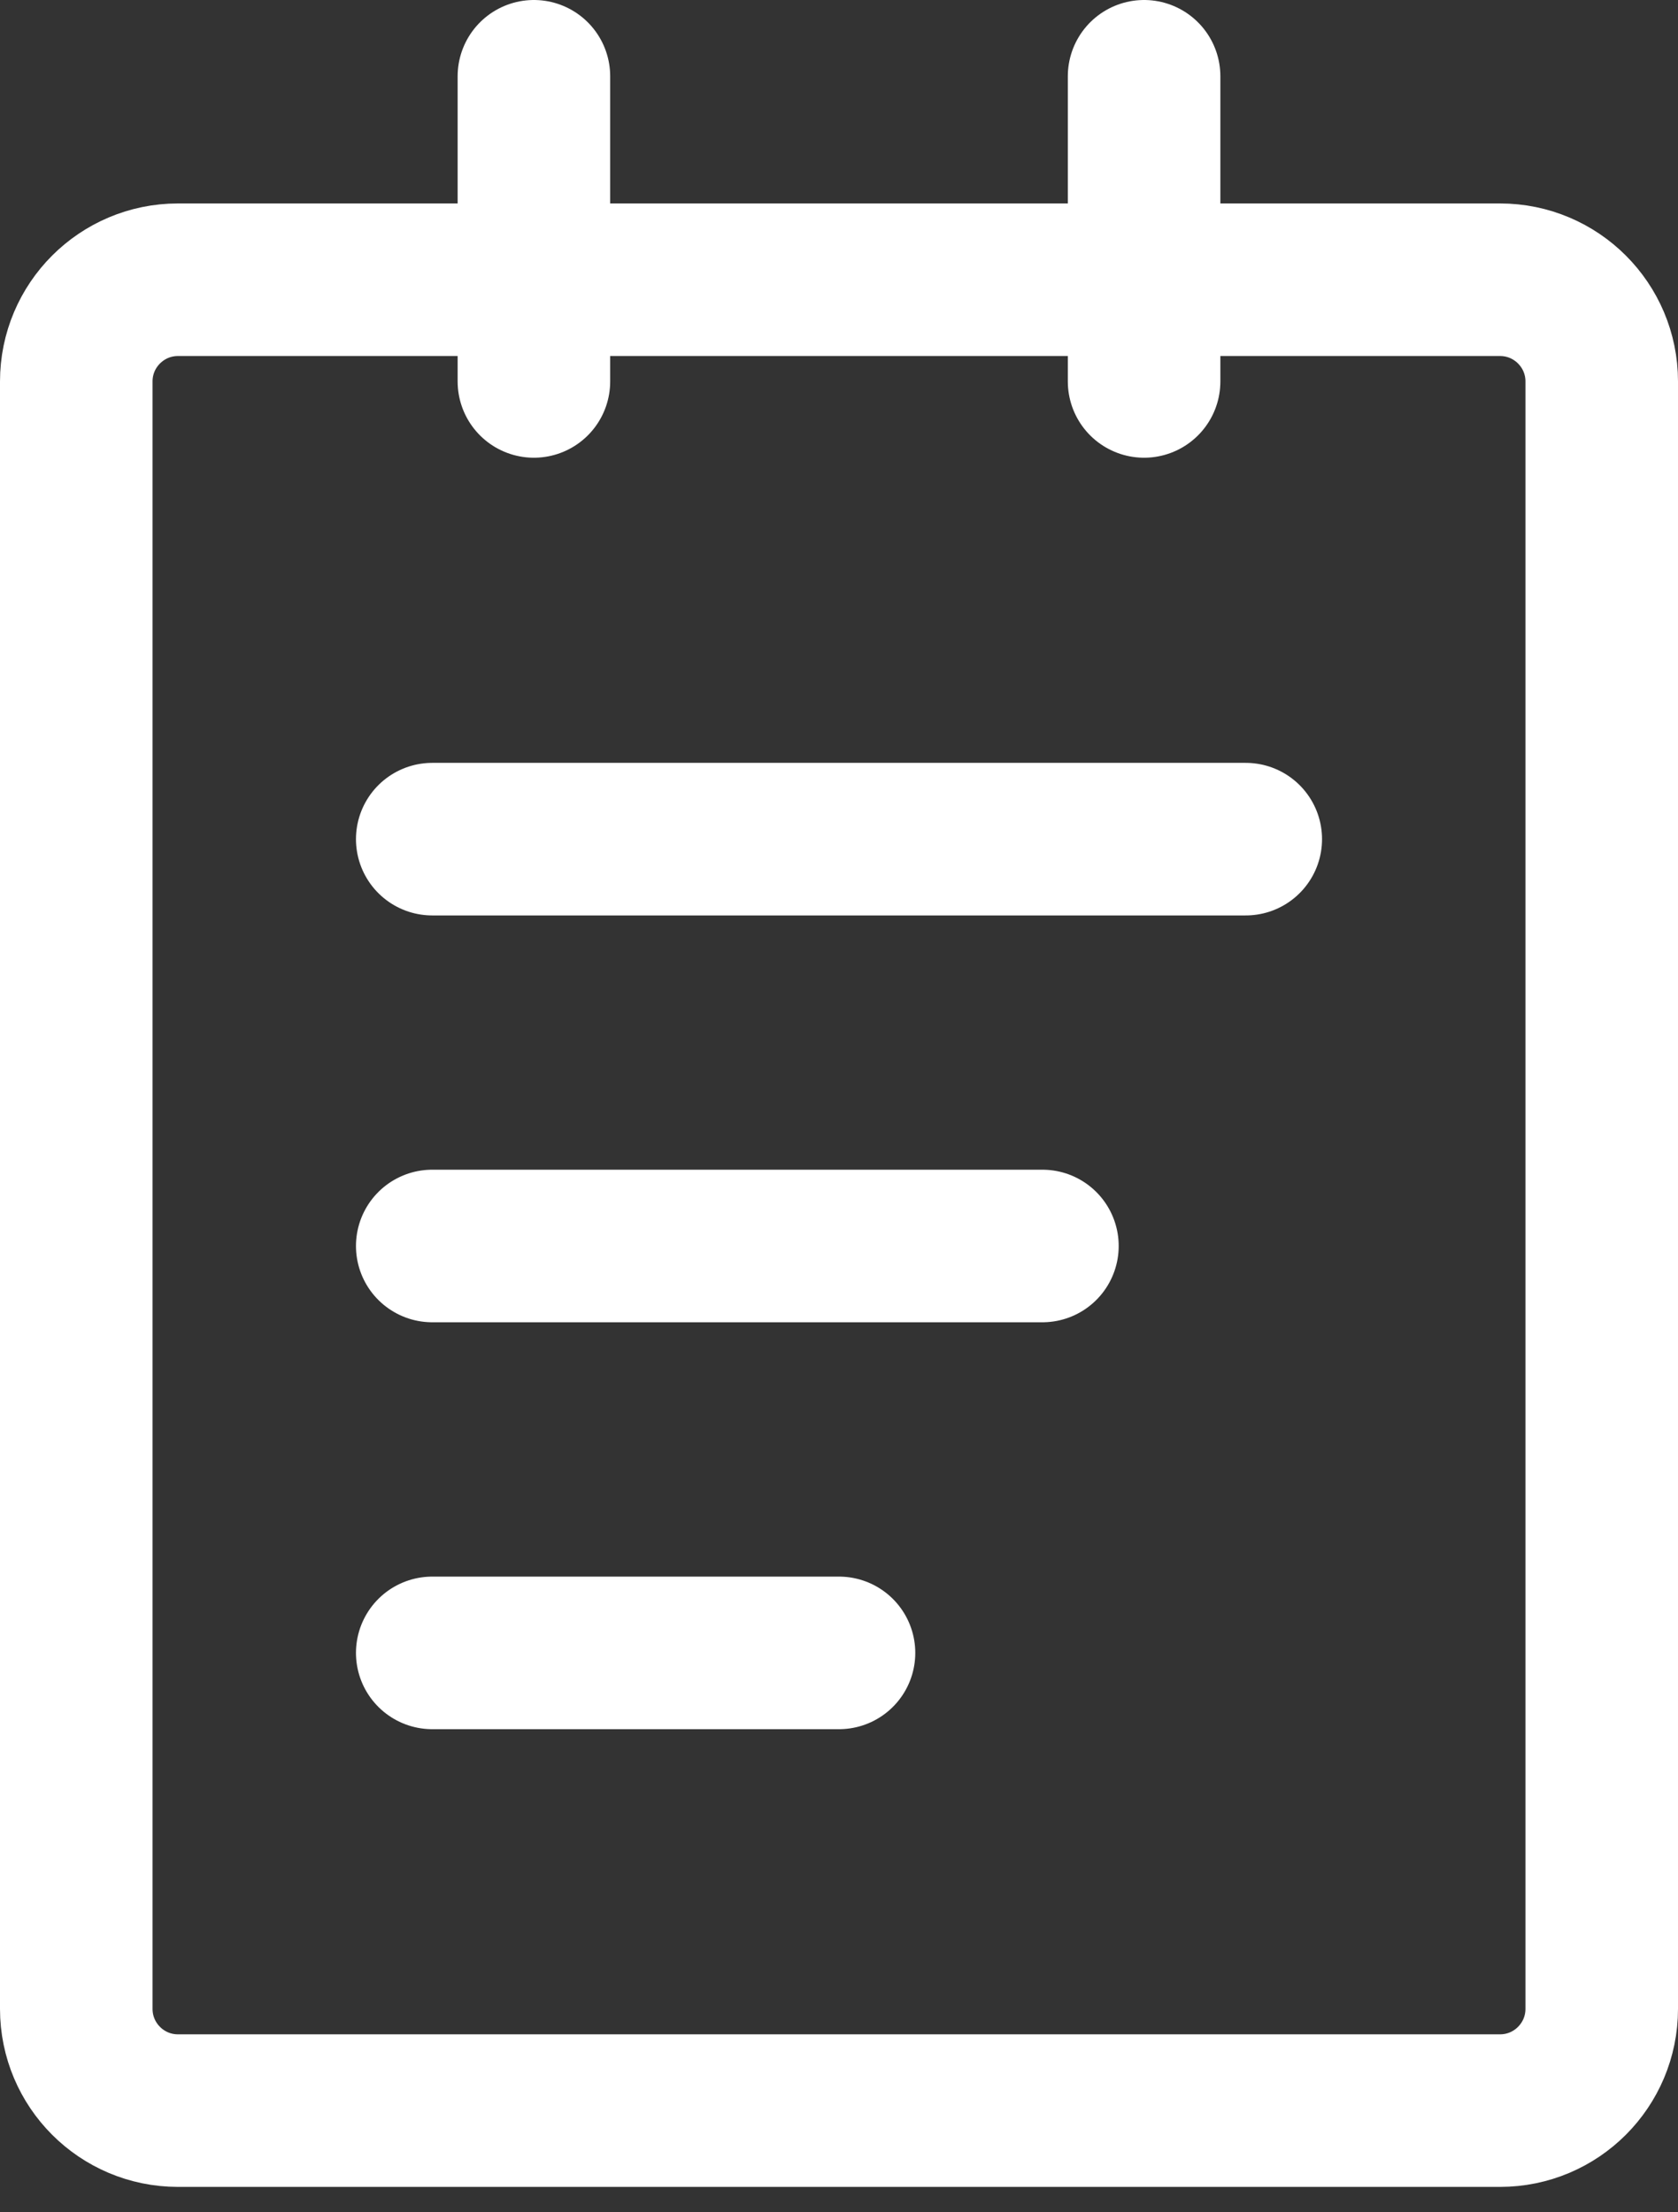
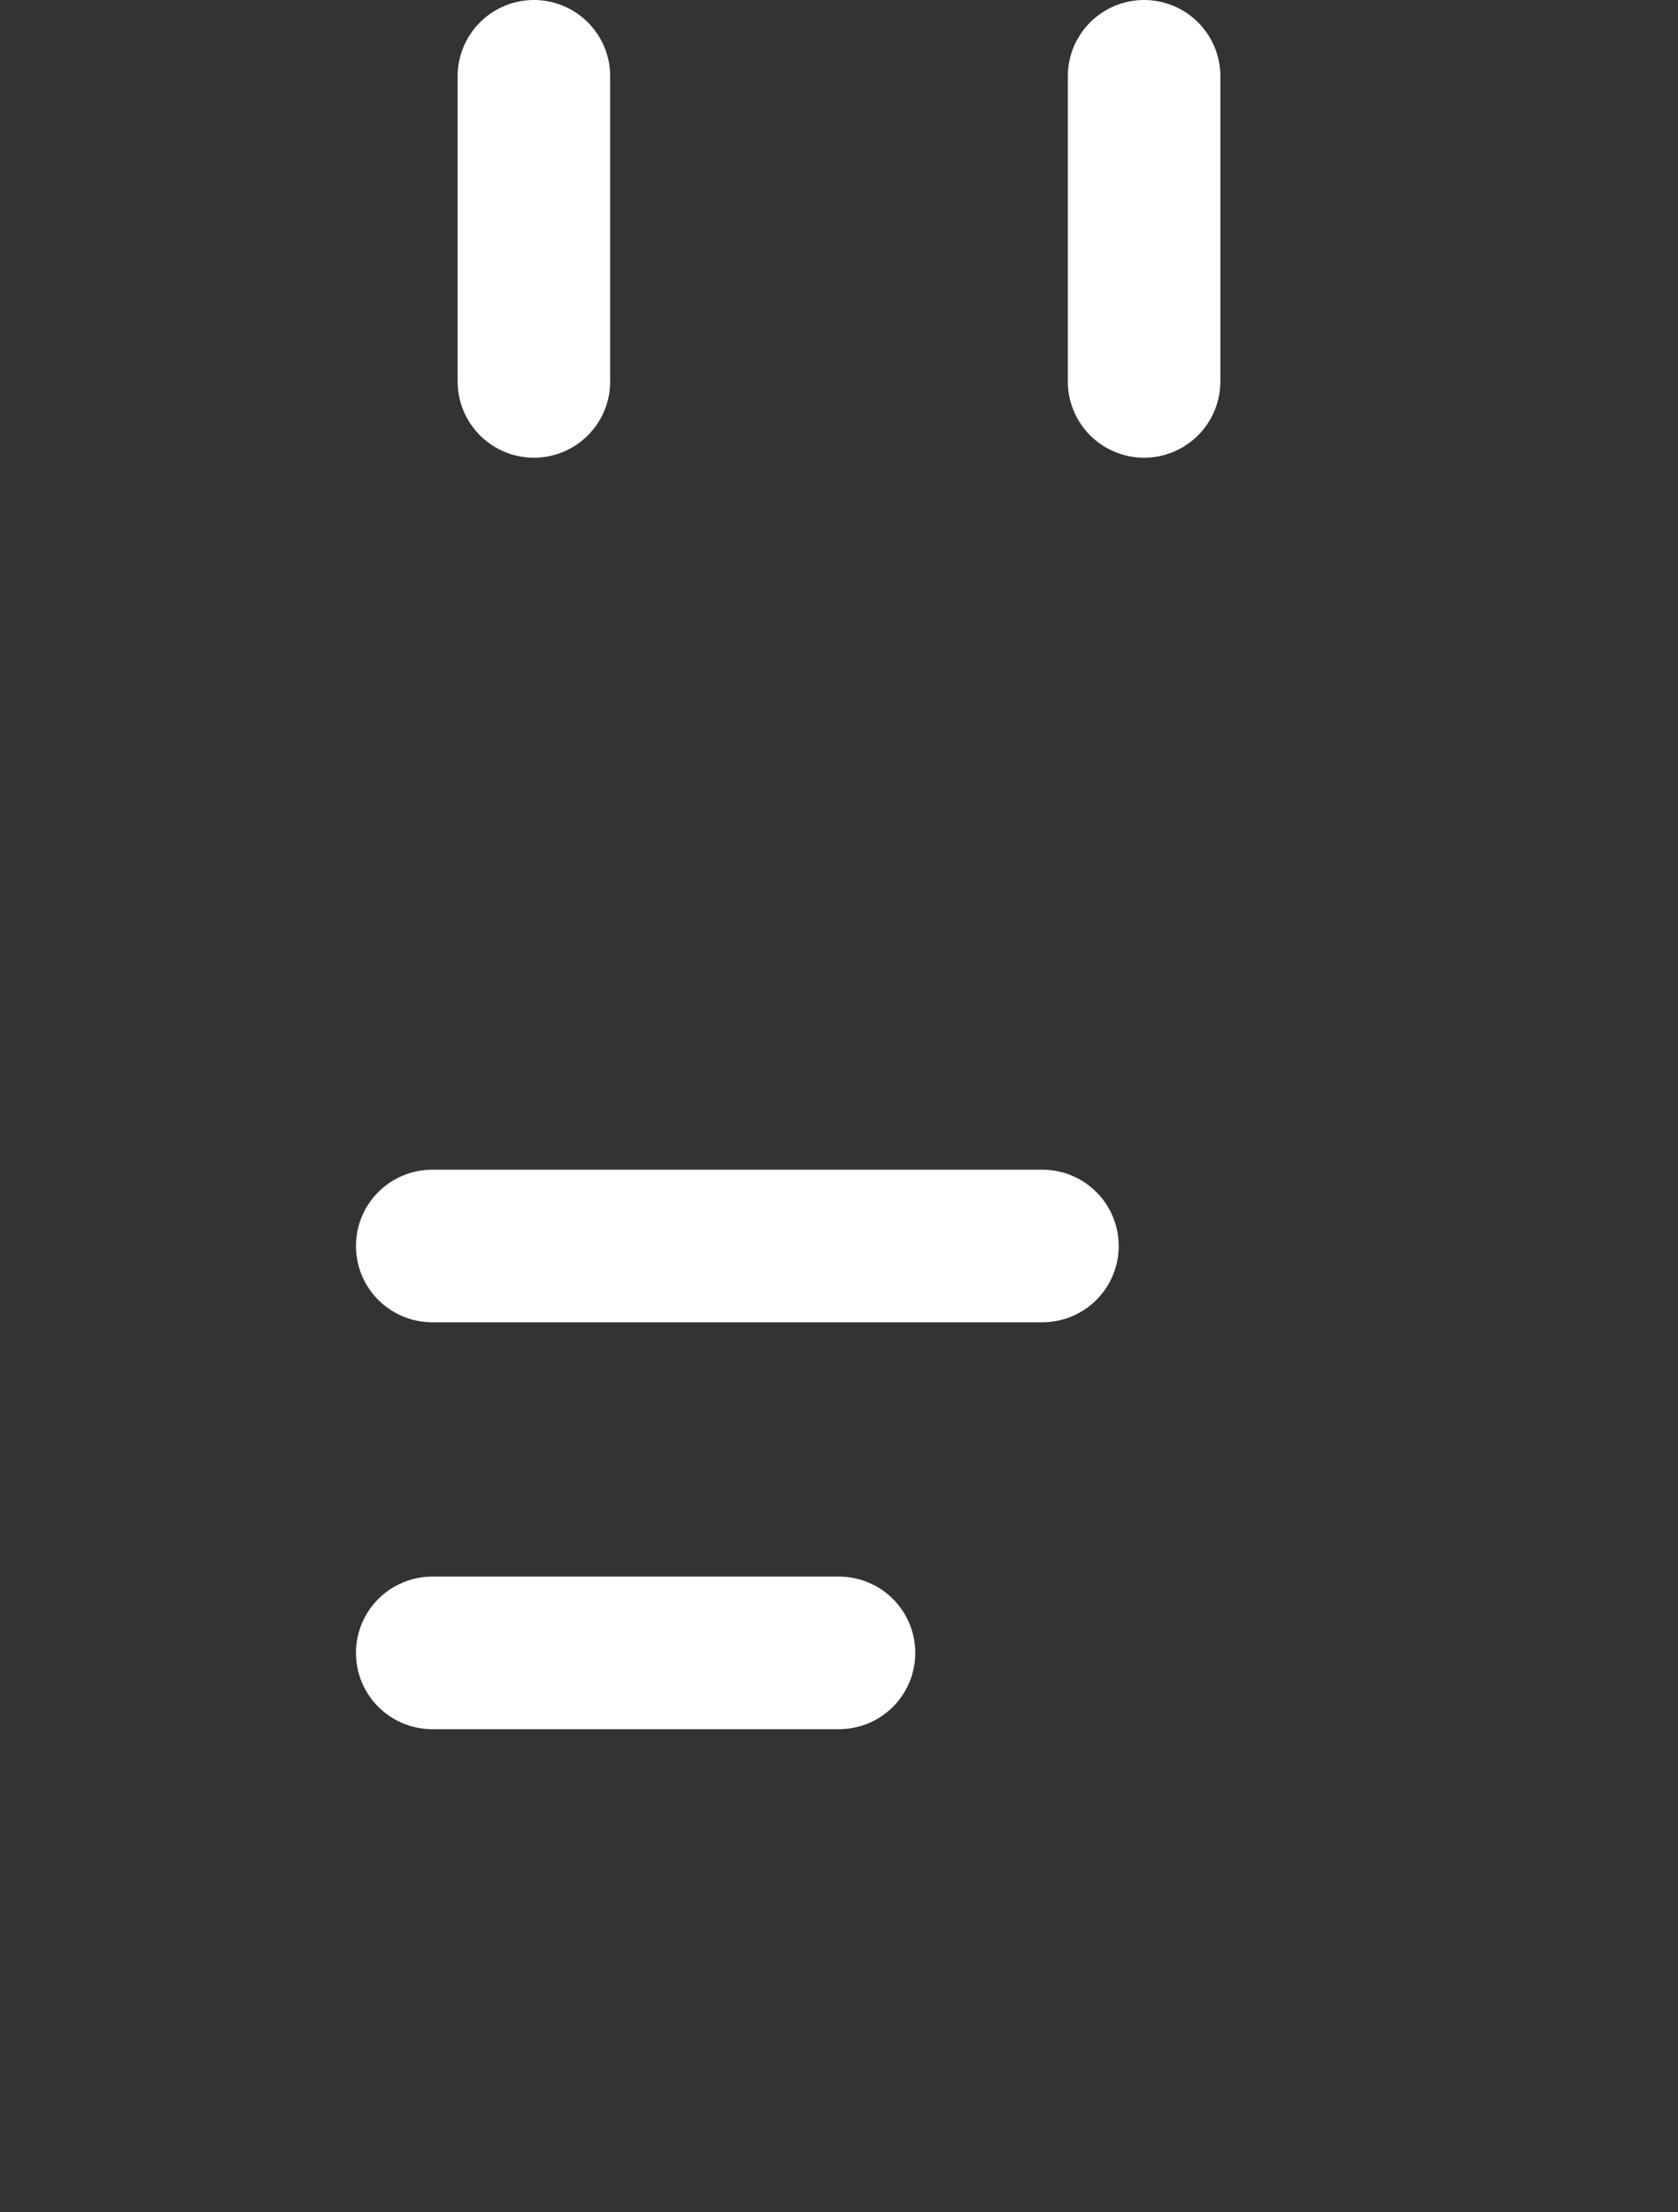
<svg xmlns="http://www.w3.org/2000/svg" fill="none" height="100%" overflow="visible" preserveAspectRatio="none" style="display: block;" viewBox="0 0 22 29" width="100%">
  <rect x="0" y="0" width="22" height="29" fill="#333333" stroke="none" />
  <g id="Group">
-     <path d="M19.667 3.667H2.333C1.597 3.667 1 4.264 1 5V26.333C1 27.07 1.597 27.667 2.333 27.667H19.667C20.403 27.667 21 27.07 21 26.333V5C21 4.264 20.403 3.667 19.667 3.667Z" id="Vector" stroke="white" stroke-width="2" />
-     <path d="M7 1V5M15 1V5M5.667 11H16.333M5.667 16.333H13.667M5.667 21.667H11" id="Vector_2" stroke="white" stroke-linecap="round" stroke-width="2" />
+     <path d="M7 1V5M15 1V5M5.667 11M5.667 16.333H13.667M5.667 21.667H11" id="Vector_2" stroke="white" stroke-linecap="round" stroke-width="2" />
  </g>
</svg>